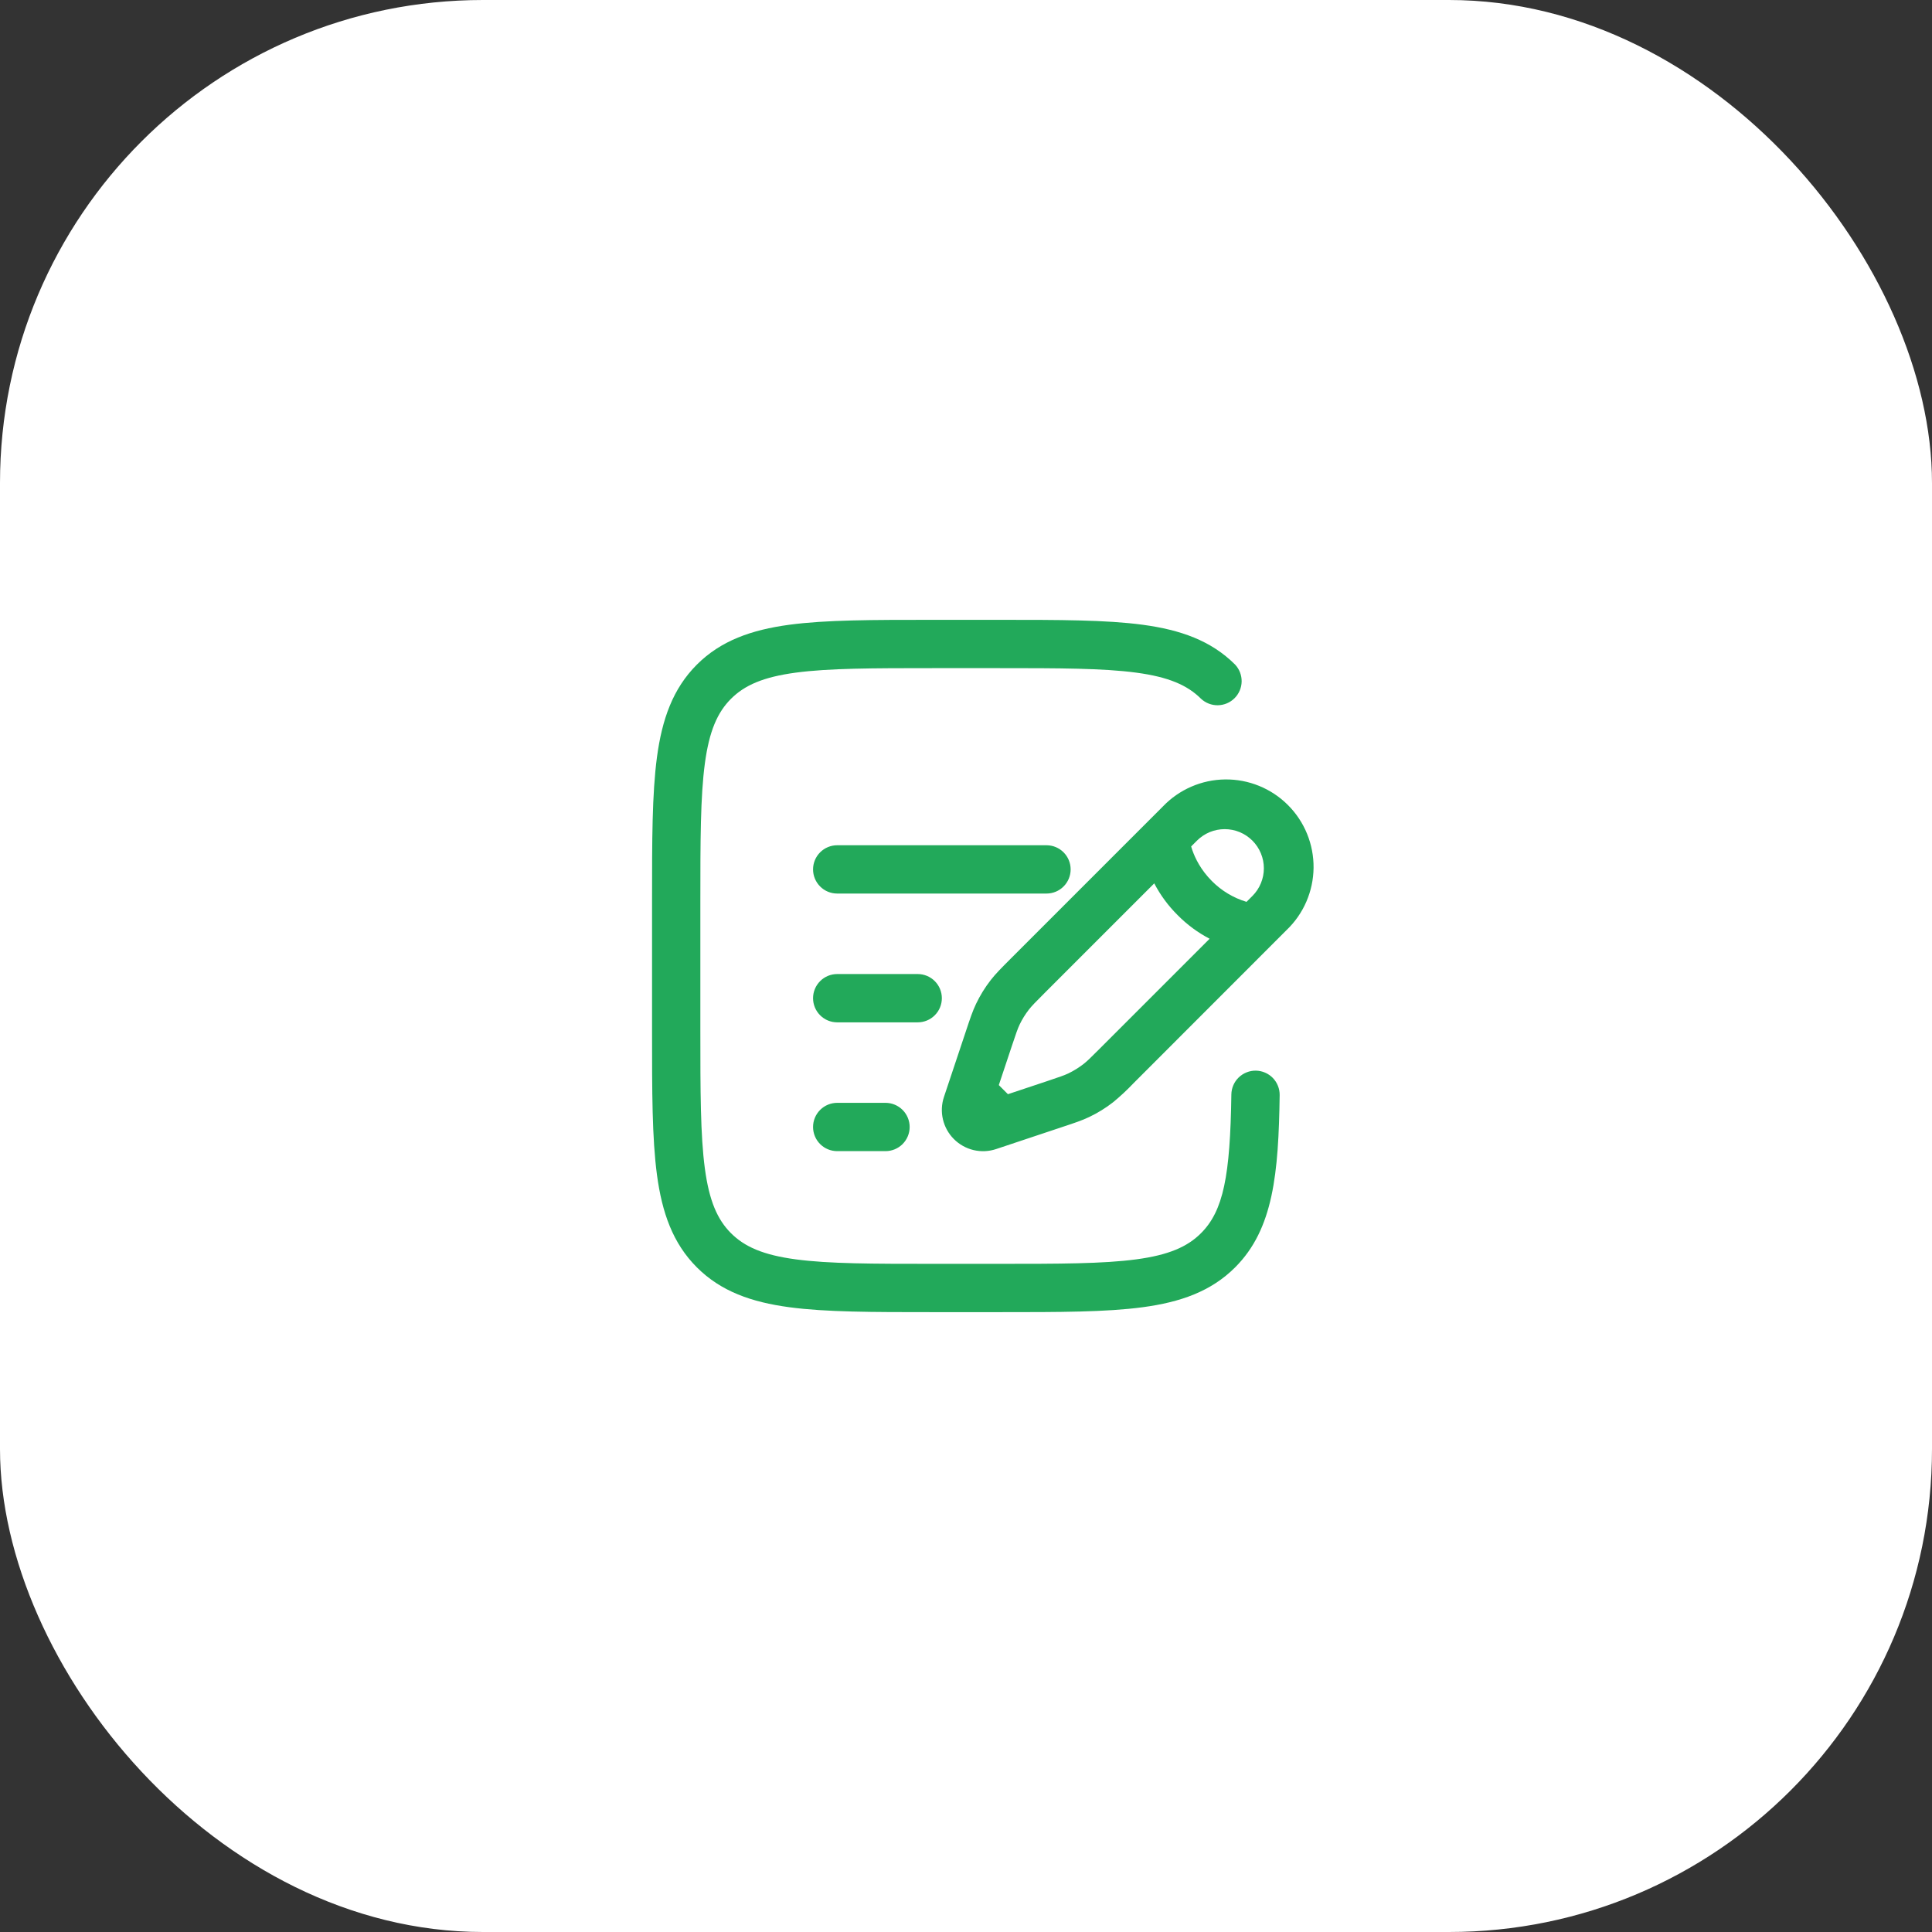
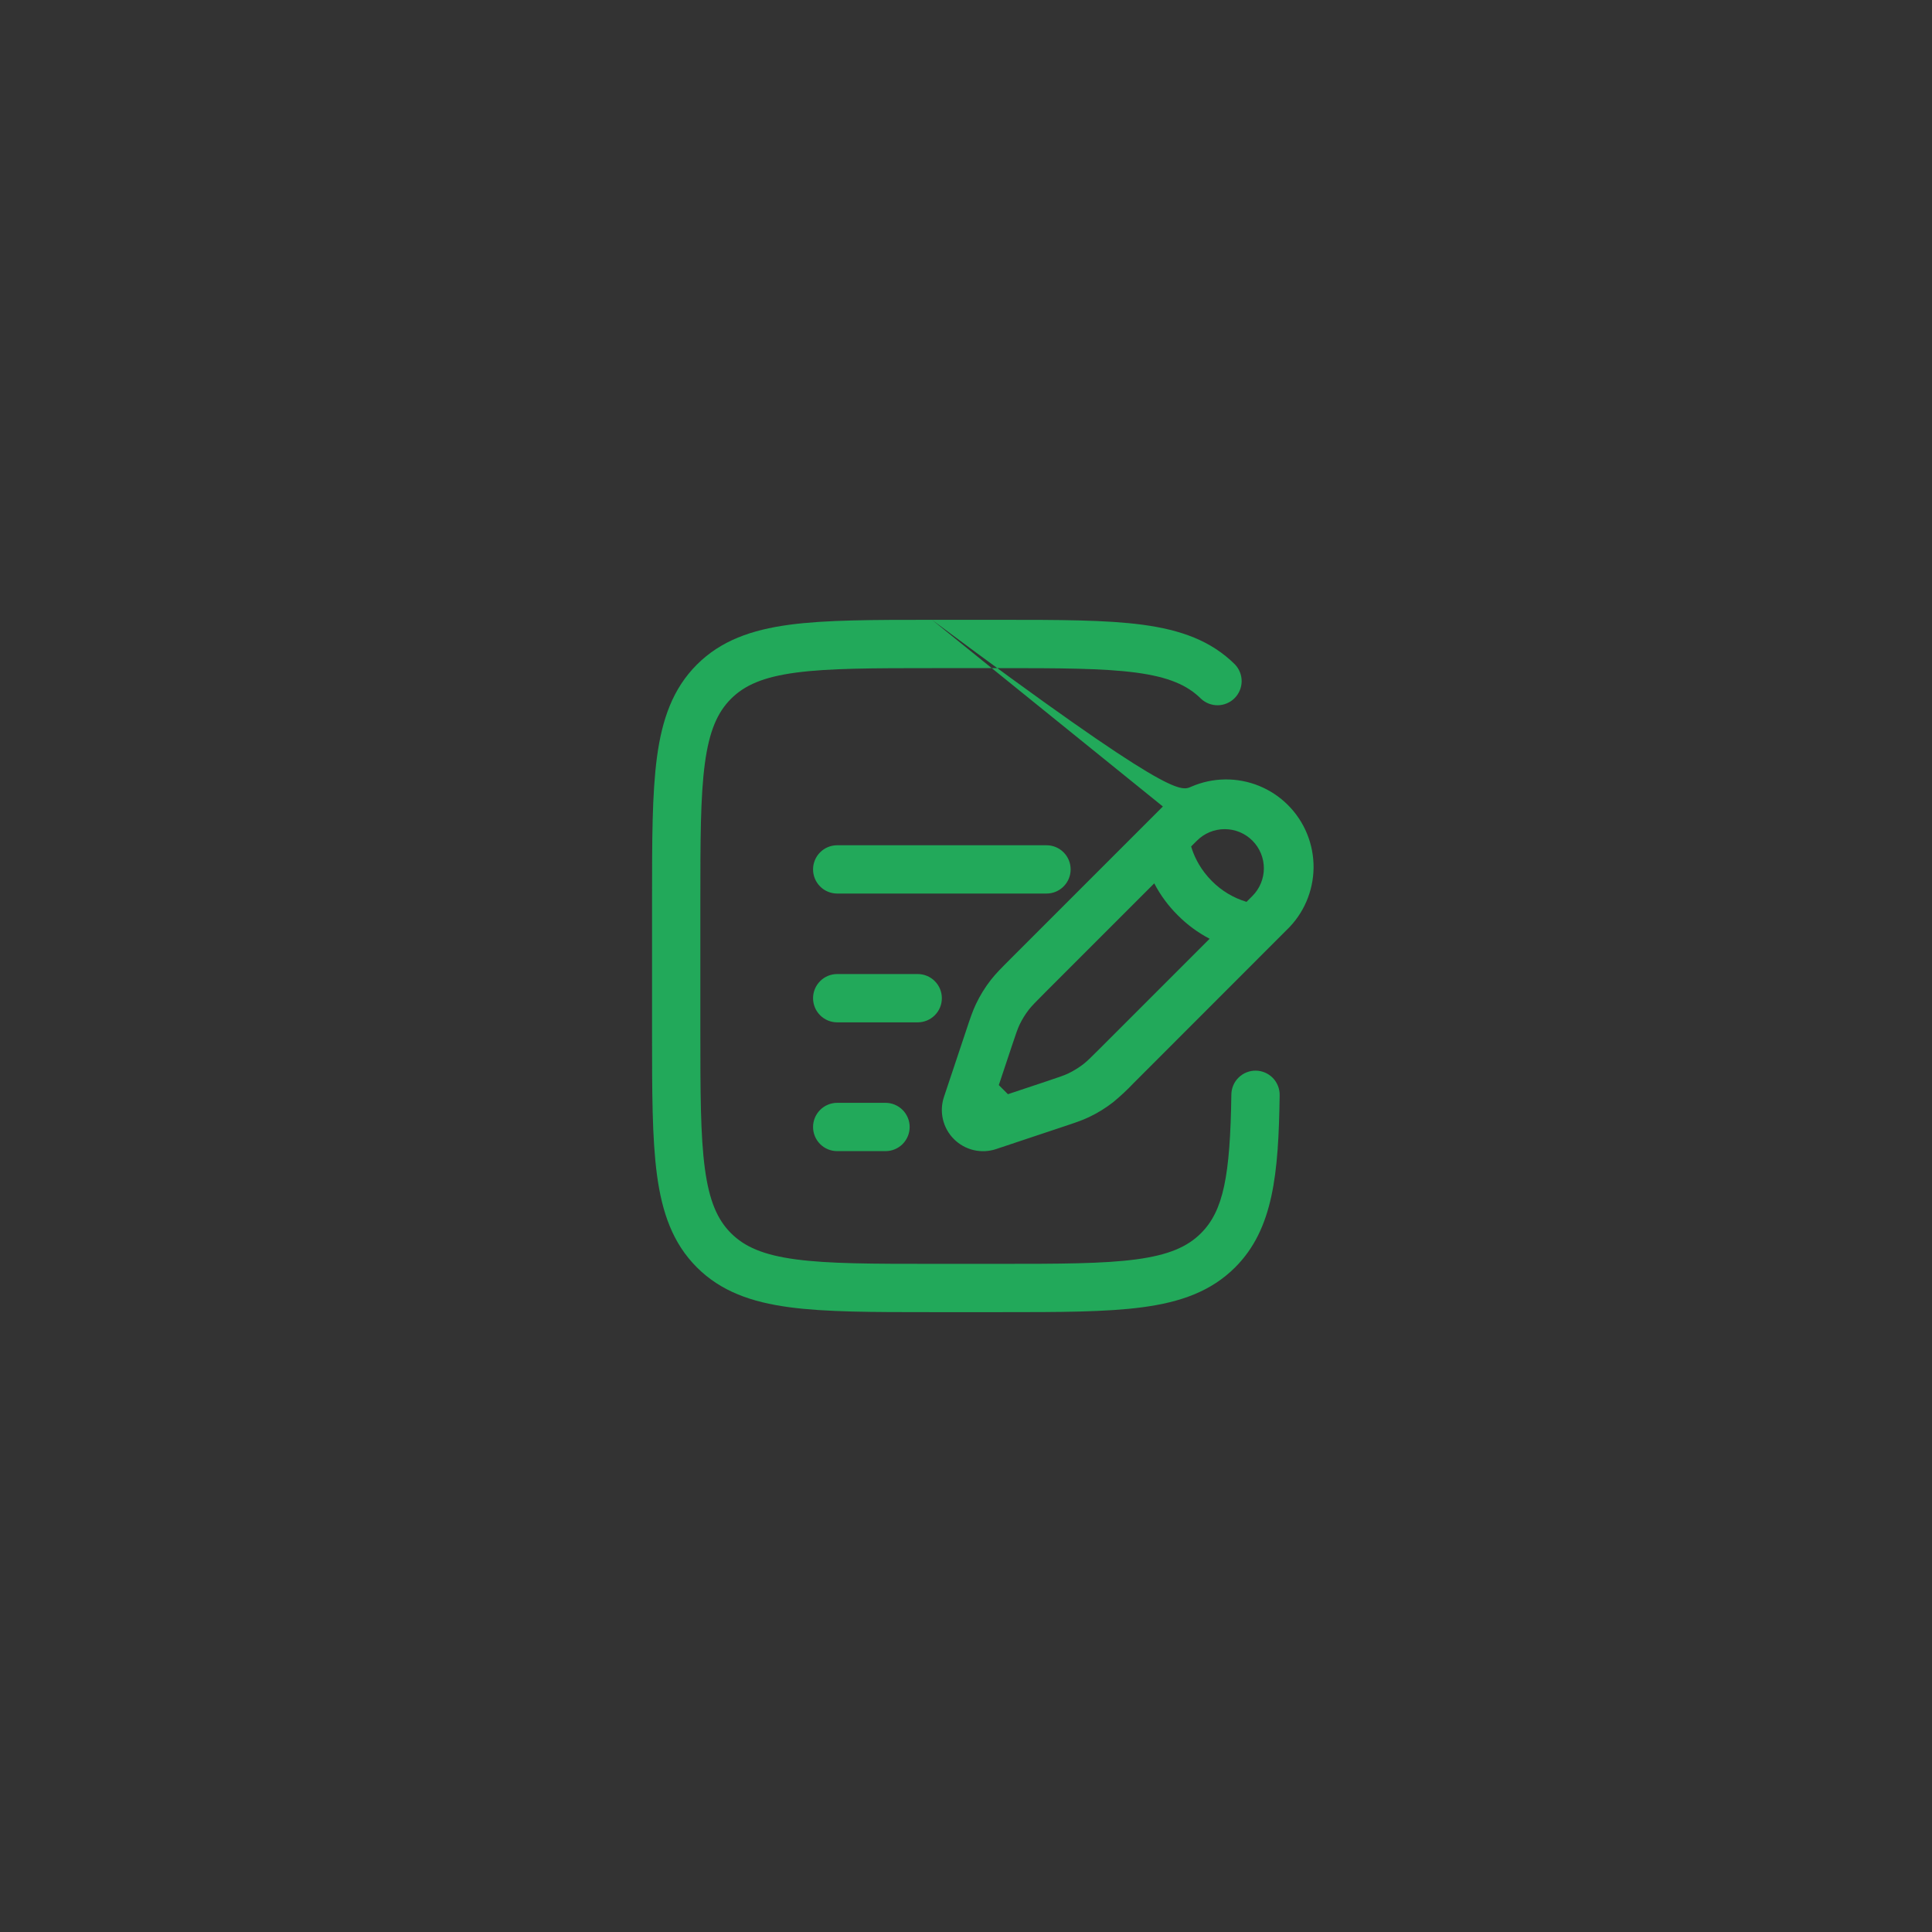
<svg xmlns="http://www.w3.org/2000/svg" width="80" height="80" viewBox="0 0 80 80" fill="none">
  <rect x="0" y="0" width="80" height="80" fill="#333333" stroke="none" />
-   <rect width="80" height="80" rx="20" fill="white" />
-   <path fill-rule="evenodd" clip-rule="evenodd" d="M38.592 25.666H41.408C43.859 25.666 45.8 25.666 47.319 25.87C48.881 26.081 50.147 26.524 51.145 27.521C51.322 27.711 51.418 27.962 51.414 28.221C51.409 28.48 51.304 28.727 51.121 28.91C50.938 29.093 50.69 29.198 50.431 29.203C50.172 29.207 49.922 29.111 49.732 28.934C49.167 28.372 48.393 28.033 47.052 27.853C45.683 27.669 43.876 27.666 41.333 27.666H38.667C36.124 27.666 34.319 27.669 32.947 27.853C31.607 28.033 30.833 28.372 30.269 28.936C29.705 29.5 29.367 30.273 29.187 31.613C29.003 32.985 29 34.791 29 37.333V42.666C29 45.209 29.003 47.016 29.187 48.386C29.367 49.727 29.705 50.5 30.269 51.064C30.833 51.628 31.607 51.967 32.948 52.147C34.319 52.331 36.124 52.333 38.667 52.333H41.333C43.876 52.333 45.683 52.331 47.053 52.147C48.393 51.967 49.167 51.628 49.731 51.064C50.659 50.136 50.94 48.694 50.988 45.319C50.992 45.053 51.101 44.8 51.291 44.616C51.386 44.524 51.497 44.452 51.619 44.404C51.741 44.355 51.871 44.331 52.003 44.333C52.134 44.335 52.264 44.363 52.384 44.415C52.505 44.467 52.614 44.542 52.706 44.636C52.797 44.731 52.869 44.842 52.917 44.964C52.966 45.086 52.99 45.217 52.988 45.348C52.941 48.584 52.732 50.892 51.145 52.478C50.147 53.476 48.881 53.919 47.319 54.129C45.799 54.333 43.859 54.333 41.408 54.333H38.592C36.141 54.333 34.2 54.333 32.681 54.129C31.119 53.919 29.853 53.476 28.855 52.478C27.857 51.48 27.415 50.215 27.204 48.652C27 47.132 27 45.192 27 42.741V37.258C27 34.808 27 32.867 27.204 31.348C27.415 29.785 27.857 28.52 28.855 27.521C29.853 26.524 31.119 26.081 32.681 25.87C34.201 25.666 36.141 25.666 38.592 25.666ZM48.152 33.395C48.485 33.046 48.885 32.767 49.328 32.575C49.77 32.382 50.247 32.28 50.729 32.275C51.212 32.269 51.69 32.36 52.137 32.542C52.584 32.724 52.99 32.994 53.331 33.335C53.672 33.676 53.942 34.082 54.124 34.529C54.306 34.976 54.397 35.455 54.392 35.937C54.386 36.42 54.284 36.896 54.092 37.339C53.9 37.782 53.621 38.181 53.272 38.514L46.933 44.857C46.67 45.135 46.389 45.396 46.093 45.64C45.786 45.88 45.455 46.084 45.101 46.253C44.803 46.396 44.488 46.5 44.027 46.653L41.248 47.58C40.947 47.681 40.624 47.695 40.315 47.623C40.007 47.55 39.724 47.392 39.5 47.168C39.275 46.944 39.118 46.661 39.045 46.352C38.972 46.044 38.987 45.721 39.088 45.42L39.996 42.7L40.015 42.642C40.169 42.18 40.273 41.867 40.416 41.568C40.584 41.216 40.789 40.883 41.029 40.576C41.233 40.315 41.467 40.081 41.812 39.736L41.853 39.694L48.152 33.395ZM51.859 34.808C51.708 34.657 51.529 34.538 51.333 34.456C51.136 34.375 50.925 34.333 50.712 34.333C50.499 34.333 50.288 34.375 50.091 34.456C49.895 34.538 49.716 34.657 49.565 34.808L49.323 35.05L49.368 35.193C49.493 35.553 49.732 36.033 50.183 36.484C50.581 36.885 51.074 37.181 51.616 37.344L51.859 37.101C52.009 36.951 52.129 36.772 52.21 36.575C52.292 36.378 52.334 36.167 52.334 35.955C52.334 35.742 52.292 35.531 52.21 35.334C52.129 35.137 52.009 34.958 51.859 34.808ZM50.088 38.872C49.6 38.617 49.155 38.289 48.768 37.898C48.377 37.511 48.049 37.066 47.795 36.578L43.267 41.106C42.865 41.508 42.724 41.652 42.605 41.804C42.454 41.998 42.326 42.205 42.22 42.426C42.137 42.601 42.072 42.792 41.892 43.331L41.359 44.931L41.736 45.308L43.336 44.775C43.875 44.594 44.065 44.529 44.24 44.447C44.46 44.34 44.668 44.211 44.863 44.061C45.015 43.943 45.159 43.801 45.56 43.4L50.088 38.872ZM33.667 36C33.667 35.735 33.772 35.48 33.96 35.293C34.147 35.105 34.401 35 34.667 35H43.333C43.599 35 43.853 35.105 44.04 35.293C44.228 35.48 44.333 35.735 44.333 36C44.333 36.265 44.228 36.519 44.04 36.707C43.853 36.895 43.599 37 43.333 37H34.667C34.401 37 34.147 36.895 33.96 36.707C33.772 36.519 33.667 36.265 33.667 36ZM33.667 41.333C33.667 41.068 33.772 40.814 33.96 40.626C34.147 40.438 34.401 40.333 34.667 40.333H38C38.265 40.333 38.52 40.438 38.707 40.626C38.895 40.814 39 41.068 39 41.333C39 41.598 38.895 41.853 38.707 42.04C38.52 42.228 38.265 42.333 38 42.333H34.667C34.401 42.333 34.147 42.228 33.96 42.04C33.772 41.853 33.667 41.598 33.667 41.333ZM33.667 46.666C33.667 46.401 33.772 46.147 33.96 45.959C34.147 45.772 34.401 45.666 34.667 45.666H36.667C36.932 45.666 37.186 45.772 37.374 45.959C37.561 46.147 37.667 46.401 37.667 46.666C37.667 46.932 37.561 47.186 37.374 47.374C37.186 47.561 36.932 47.666 36.667 47.666H34.667C34.401 47.666 34.147 47.561 33.96 47.374C33.772 47.186 33.667 46.932 33.667 46.666Z" fill="#22A95A" />
+   <path fill-rule="evenodd" clip-rule="evenodd" d="M38.592 25.666H41.408C43.859 25.666 45.8 25.666 47.319 25.87C48.881 26.081 50.147 26.524 51.145 27.521C51.322 27.711 51.418 27.962 51.414 28.221C51.409 28.48 51.304 28.727 51.121 28.91C50.938 29.093 50.69 29.198 50.431 29.203C50.172 29.207 49.922 29.111 49.732 28.934C49.167 28.372 48.393 28.033 47.052 27.853C45.683 27.669 43.876 27.666 41.333 27.666H38.667C36.124 27.666 34.319 27.669 32.947 27.853C31.607 28.033 30.833 28.372 30.269 28.936C29.705 29.5 29.367 30.273 29.187 31.613C29.003 32.985 29 34.791 29 37.333V42.666C29 45.209 29.003 47.016 29.187 48.386C29.367 49.727 29.705 50.5 30.269 51.064C30.833 51.628 31.607 51.967 32.948 52.147C34.319 52.331 36.124 52.333 38.667 52.333H41.333C43.876 52.333 45.683 52.331 47.053 52.147C48.393 51.967 49.167 51.628 49.731 51.064C50.659 50.136 50.94 48.694 50.988 45.319C50.992 45.053 51.101 44.8 51.291 44.616C51.386 44.524 51.497 44.452 51.619 44.404C51.741 44.355 51.871 44.331 52.003 44.333C52.134 44.335 52.264 44.363 52.384 44.415C52.505 44.467 52.614 44.542 52.706 44.636C52.797 44.731 52.869 44.842 52.917 44.964C52.966 45.086 52.99 45.217 52.988 45.348C52.941 48.584 52.732 50.892 51.145 52.478C50.147 53.476 48.881 53.919 47.319 54.129C45.799 54.333 43.859 54.333 41.408 54.333H38.592C36.141 54.333 34.2 54.333 32.681 54.129C31.119 53.919 29.853 53.476 28.855 52.478C27.857 51.48 27.415 50.215 27.204 48.652C27 47.132 27 45.192 27 42.741V37.258C27 34.808 27 32.867 27.204 31.348C27.415 29.785 27.857 28.52 28.855 27.521C29.853 26.524 31.119 26.081 32.681 25.87C34.201 25.666 36.141 25.666 38.592 25.666ZC48.485 33.046 48.885 32.767 49.328 32.575C49.77 32.382 50.247 32.28 50.729 32.275C51.212 32.269 51.69 32.36 52.137 32.542C52.584 32.724 52.99 32.994 53.331 33.335C53.672 33.676 53.942 34.082 54.124 34.529C54.306 34.976 54.397 35.455 54.392 35.937C54.386 36.42 54.284 36.896 54.092 37.339C53.9 37.782 53.621 38.181 53.272 38.514L46.933 44.857C46.67 45.135 46.389 45.396 46.093 45.64C45.786 45.88 45.455 46.084 45.101 46.253C44.803 46.396 44.488 46.5 44.027 46.653L41.248 47.58C40.947 47.681 40.624 47.695 40.315 47.623C40.007 47.55 39.724 47.392 39.5 47.168C39.275 46.944 39.118 46.661 39.045 46.352C38.972 46.044 38.987 45.721 39.088 45.42L39.996 42.7L40.015 42.642C40.169 42.18 40.273 41.867 40.416 41.568C40.584 41.216 40.789 40.883 41.029 40.576C41.233 40.315 41.467 40.081 41.812 39.736L41.853 39.694L48.152 33.395ZM51.859 34.808C51.708 34.657 51.529 34.538 51.333 34.456C51.136 34.375 50.925 34.333 50.712 34.333C50.499 34.333 50.288 34.375 50.091 34.456C49.895 34.538 49.716 34.657 49.565 34.808L49.323 35.05L49.368 35.193C49.493 35.553 49.732 36.033 50.183 36.484C50.581 36.885 51.074 37.181 51.616 37.344L51.859 37.101C52.009 36.951 52.129 36.772 52.21 36.575C52.292 36.378 52.334 36.167 52.334 35.955C52.334 35.742 52.292 35.531 52.21 35.334C52.129 35.137 52.009 34.958 51.859 34.808ZM50.088 38.872C49.6 38.617 49.155 38.289 48.768 37.898C48.377 37.511 48.049 37.066 47.795 36.578L43.267 41.106C42.865 41.508 42.724 41.652 42.605 41.804C42.454 41.998 42.326 42.205 42.22 42.426C42.137 42.601 42.072 42.792 41.892 43.331L41.359 44.931L41.736 45.308L43.336 44.775C43.875 44.594 44.065 44.529 44.24 44.447C44.46 44.34 44.668 44.211 44.863 44.061C45.015 43.943 45.159 43.801 45.56 43.4L50.088 38.872ZM33.667 36C33.667 35.735 33.772 35.48 33.96 35.293C34.147 35.105 34.401 35 34.667 35H43.333C43.599 35 43.853 35.105 44.04 35.293C44.228 35.48 44.333 35.735 44.333 36C44.333 36.265 44.228 36.519 44.04 36.707C43.853 36.895 43.599 37 43.333 37H34.667C34.401 37 34.147 36.895 33.96 36.707C33.772 36.519 33.667 36.265 33.667 36ZM33.667 41.333C33.667 41.068 33.772 40.814 33.96 40.626C34.147 40.438 34.401 40.333 34.667 40.333H38C38.265 40.333 38.52 40.438 38.707 40.626C38.895 40.814 39 41.068 39 41.333C39 41.598 38.895 41.853 38.707 42.04C38.52 42.228 38.265 42.333 38 42.333H34.667C34.401 42.333 34.147 42.228 33.96 42.04C33.772 41.853 33.667 41.598 33.667 41.333ZM33.667 46.666C33.667 46.401 33.772 46.147 33.96 45.959C34.147 45.772 34.401 45.666 34.667 45.666H36.667C36.932 45.666 37.186 45.772 37.374 45.959C37.561 46.147 37.667 46.401 37.667 46.666C37.667 46.932 37.561 47.186 37.374 47.374C37.186 47.561 36.932 47.666 36.667 47.666H34.667C34.401 47.666 34.147 47.561 33.96 47.374C33.772 47.186 33.667 46.932 33.667 46.666Z" fill="#22A95A" />
</svg>